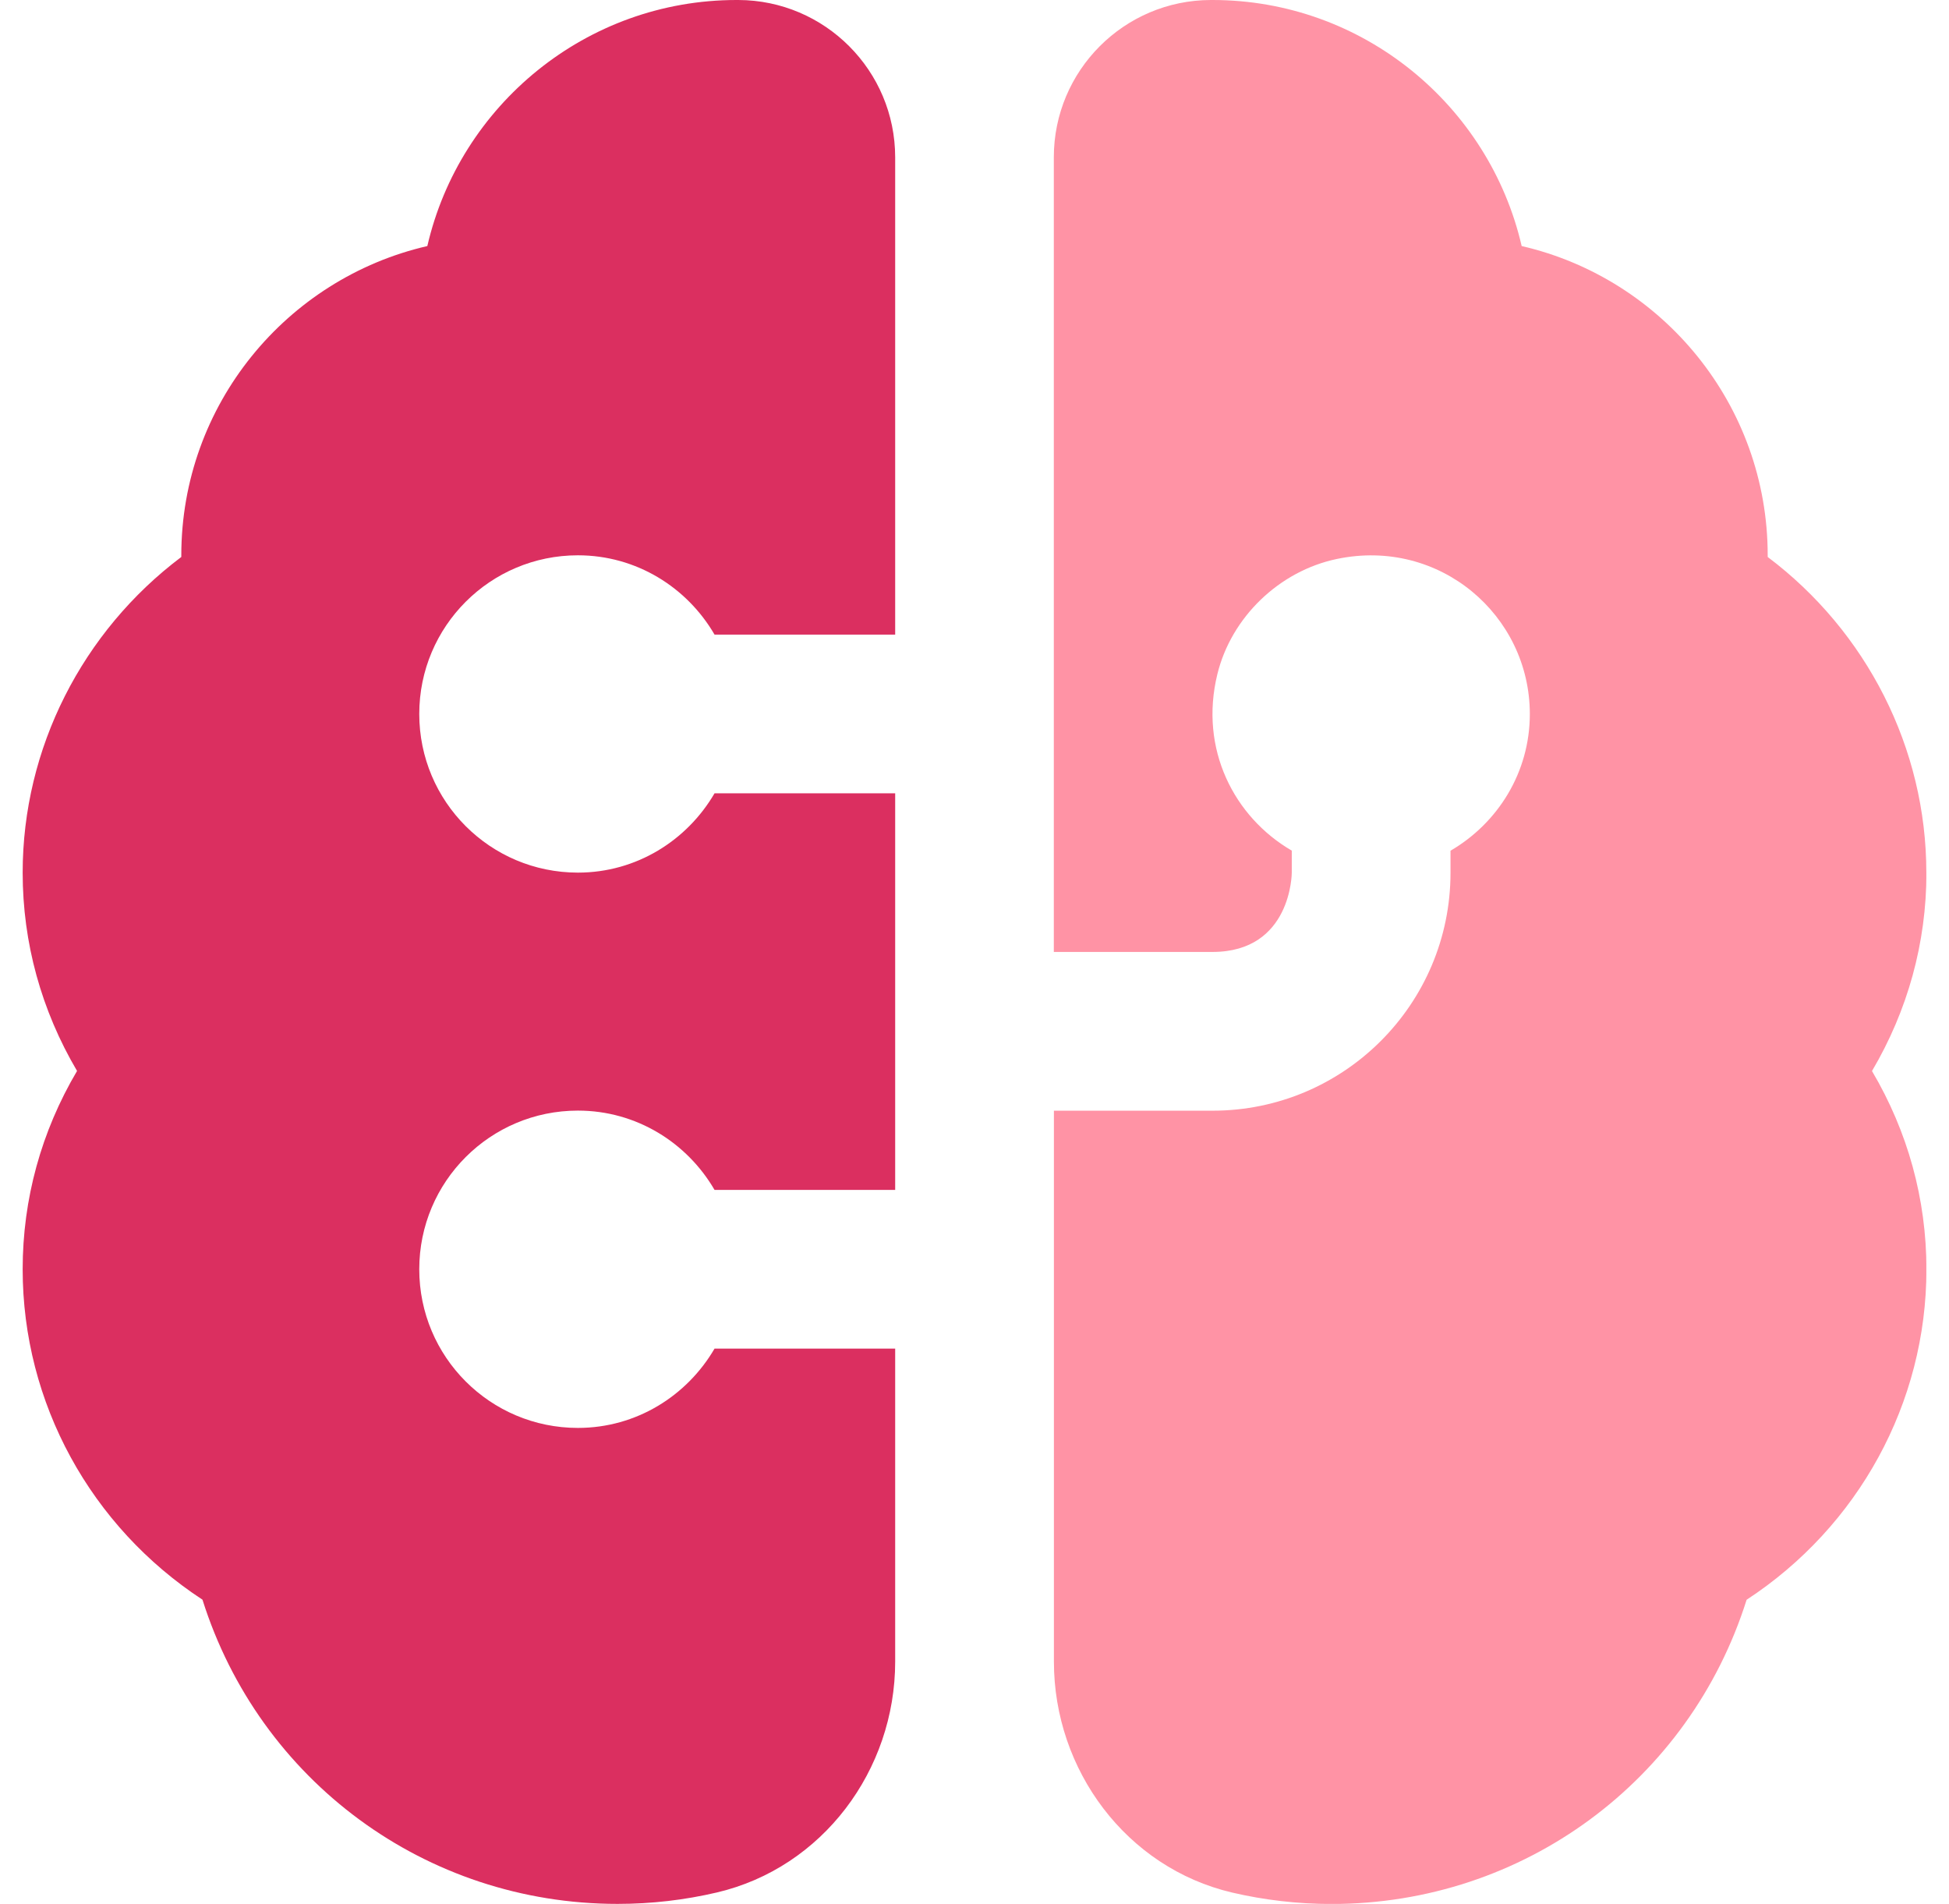
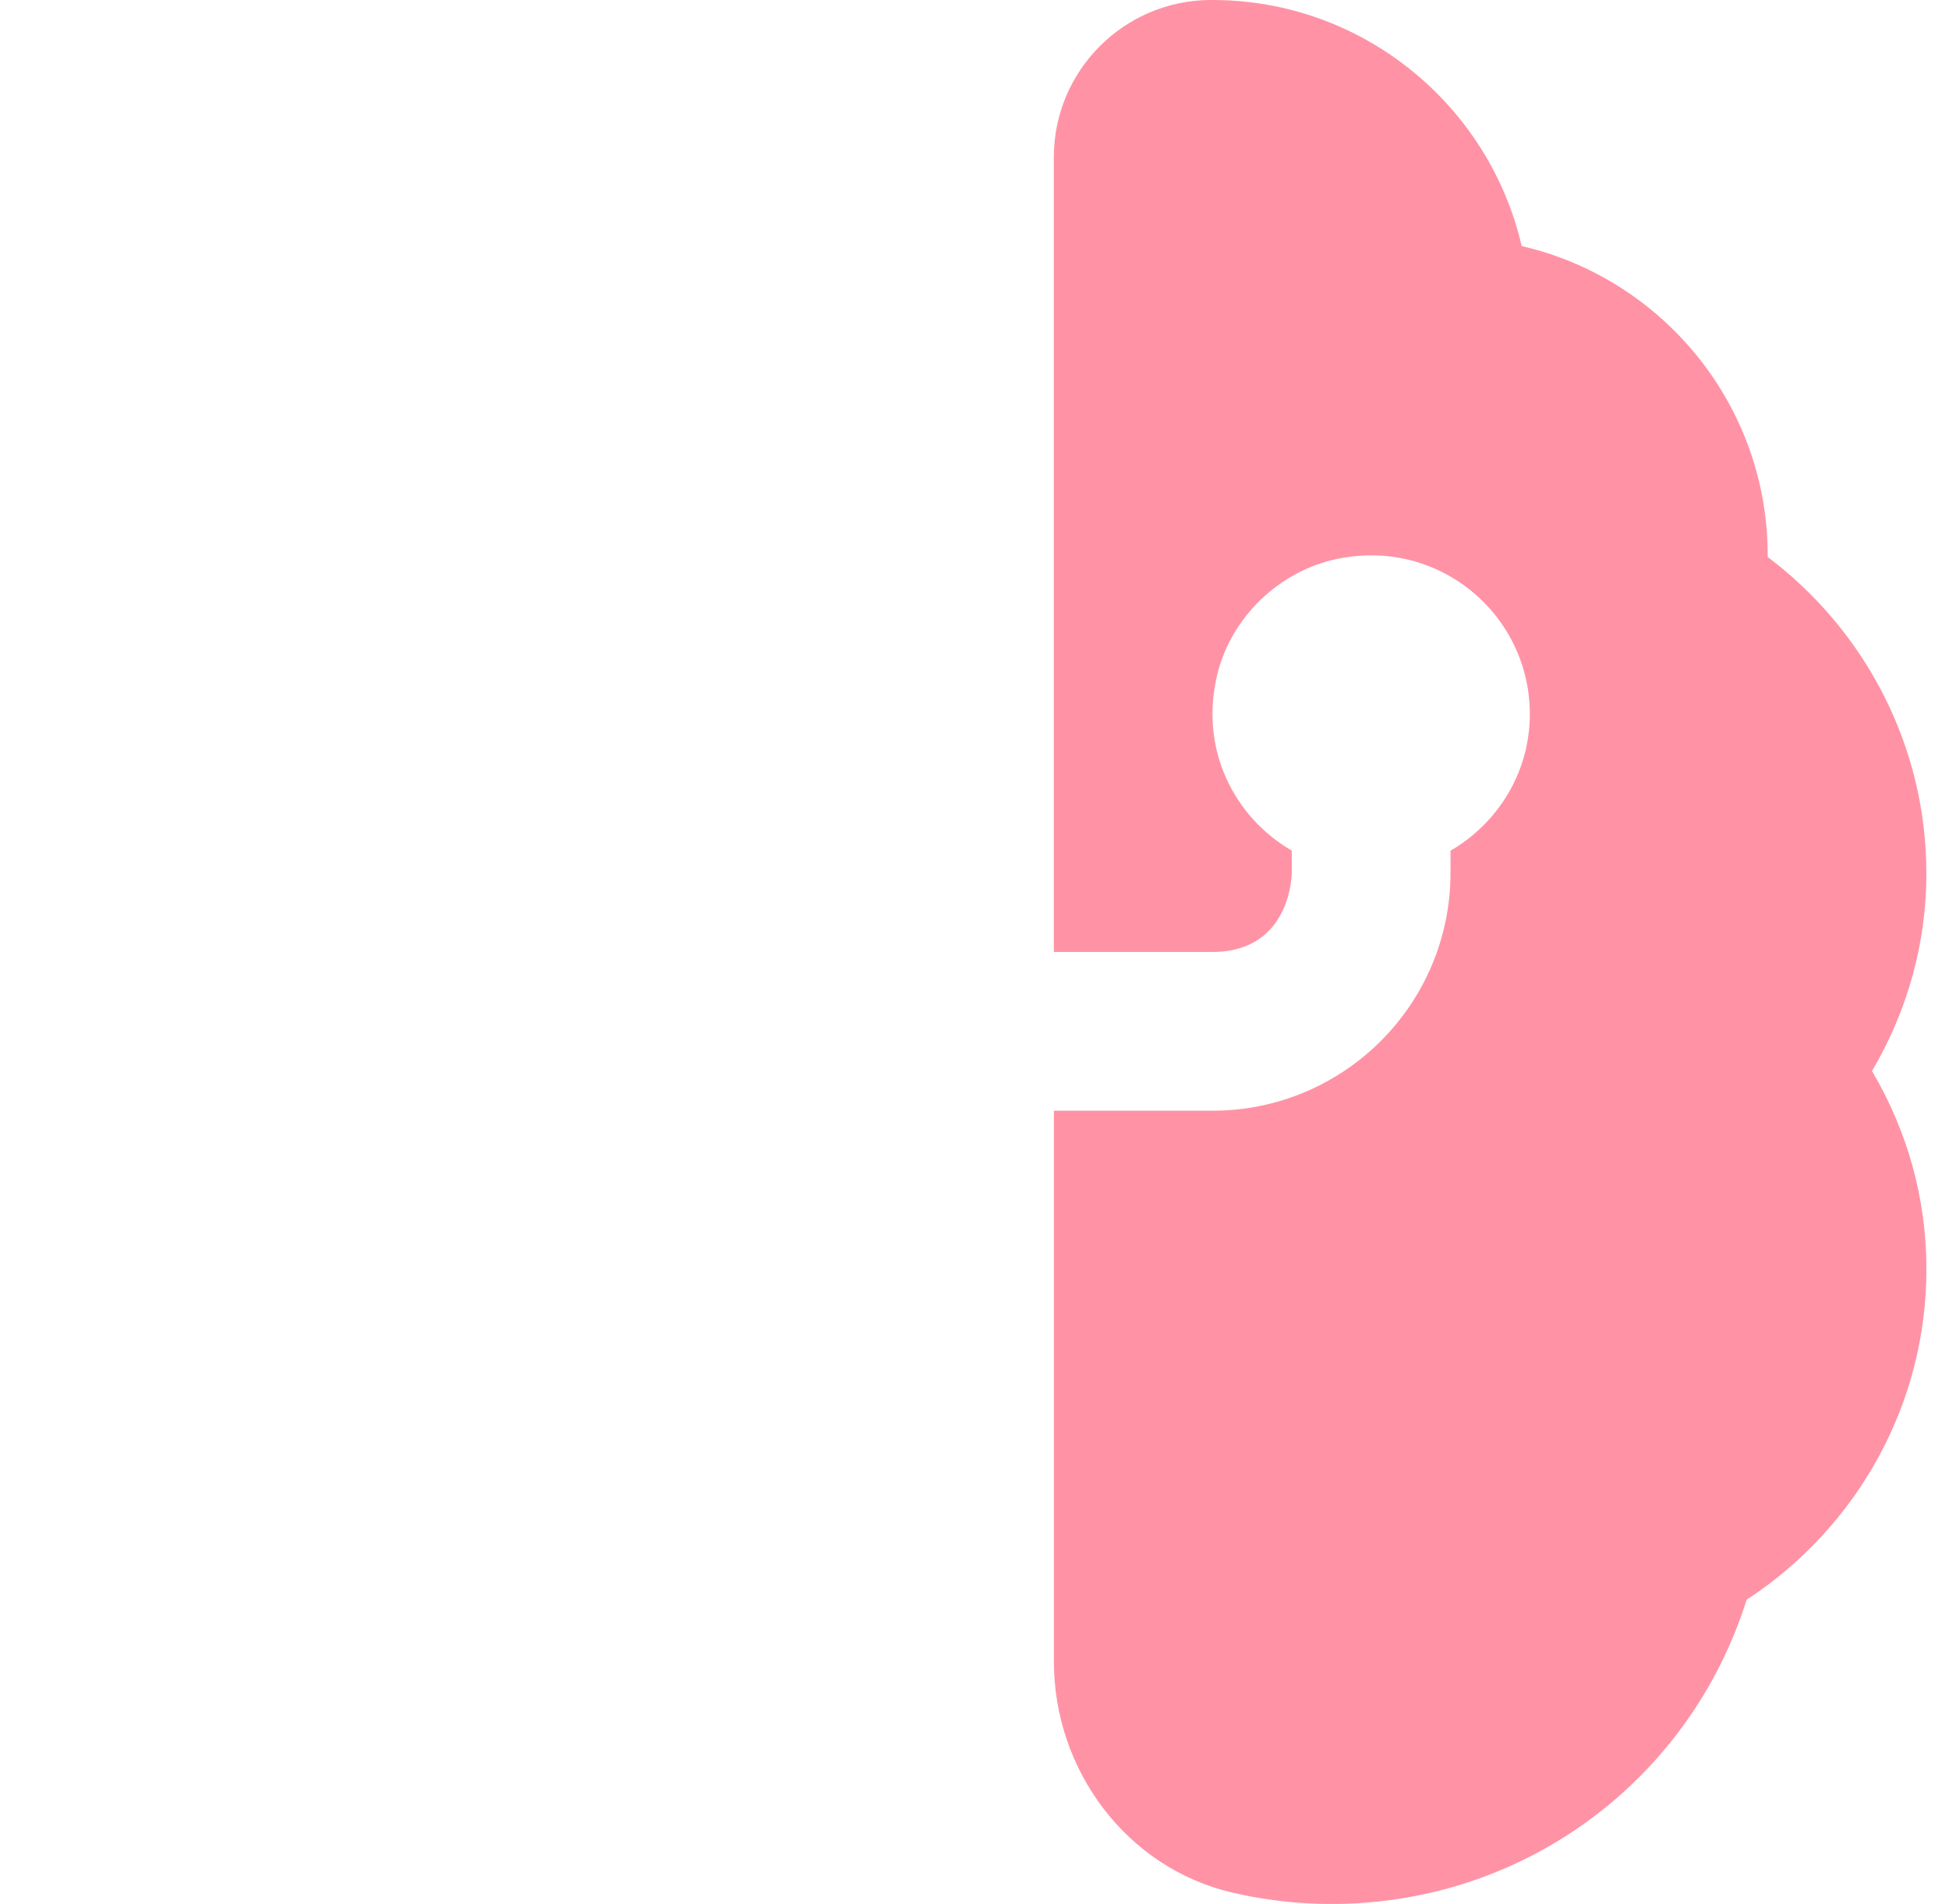
<svg xmlns="http://www.w3.org/2000/svg" width="43" height="42" viewBox="0 0 43 42" fill="none">
  <g clip-path="url(#clip0_395_4401)">
    <path d="M42.5 19.25C42.5 16.506 41.184 13.93 39 12.287V12.25C39 8.93 36.678 6.144 33.572 5.428C32.856 2.324 30.068 0 26.75 0H26.712C24.799 0.005 23.25 1.558 23.25 3.47V21H26.75C28.5 21 28.5 19.25 28.5 19.25V18.765C27.228 18.025 26.454 16.525 26.858 14.873C27.166 13.613 28.225 12.597 29.494 12.331C31.759 11.856 33.752 13.571 33.752 15.752C33.752 17.043 33.043 18.16 32.002 18.767V19.252C32.002 22.151 29.651 24.502 26.752 24.502H23.252V36.657C23.252 39.051 24.855 41.204 27.184 41.75C27.887 41.914 28.622 42.002 29.377 42.002C33.615 42.002 37.278 39.279 38.535 35.291C40.998 33.679 42.502 30.952 42.502 28.002C42.502 26.451 42.09 24.962 41.301 23.627C42.089 22.291 42.502 20.802 42.502 19.252L42.5 19.25Z" fill="#FF93A5" />
  </g>
  <g clip-path="url(#clip1_395_4401)">
-     <path d="M19.75 29.75V36.656C19.75 39.05 18.147 41.202 15.816 41.748C15.113 41.913 14.379 42 13.625 42C9.386 42 5.724 39.277 4.467 35.289C2.003 33.677 0.5 30.951 0.5 28C0.5 26.45 0.911 24.96 1.7 23.625C0.913 22.29 0.5 20.8 0.5 19.25C0.5 16.506 1.816 13.93 4 12.287V12.25C4 8.93 6.322 6.144 9.428 5.428C10.144 2.324 12.932 0 16.25 0H16.288C18.201 0.005 19.75 1.559 19.75 3.472V14H15.765C15.16 12.959 14.043 12.25 12.75 12.25C10.816 12.25 9.25 13.816 9.25 15.75C9.25 17.684 10.816 19.25 12.75 19.25C14.041 19.25 15.158 18.541 15.765 17.5H19.75V26.25H15.765C15.16 25.209 14.043 24.5 12.75 24.5C10.816 24.5 9.25 26.066 9.25 28C9.25 29.934 10.816 31.5 12.75 31.5C14.041 31.5 15.158 30.791 15.765 29.75H19.75Z" fill="#DB2F60" />
-   </g>
+     </g>
  <defs>
    <clipPath id="clip0_395_4401">
      <rect width="42" height="42" fill="white" transform="translate(0.5)" />
    </clipPath>
    <clipPath id="clip1_395_4401">
      <rect width="42" height="42" fill="white" transform="translate(0.5)" />
    </clipPath>
  </defs>
</svg>